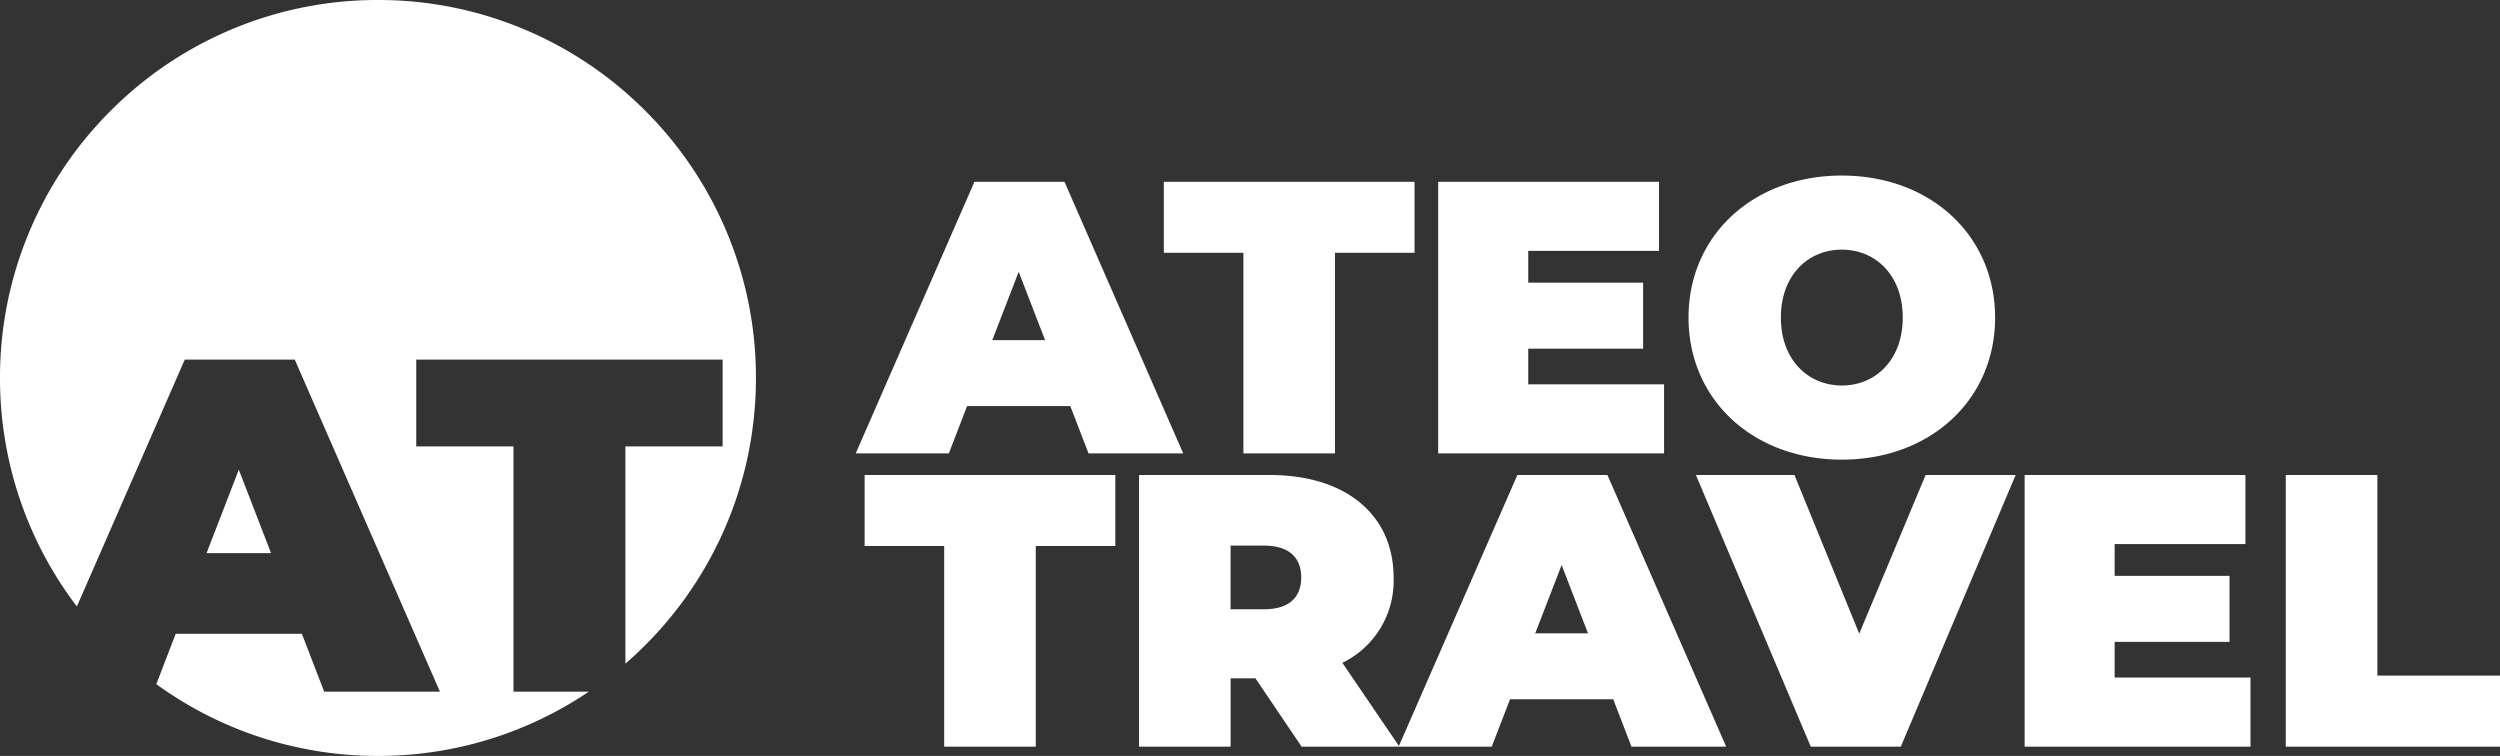
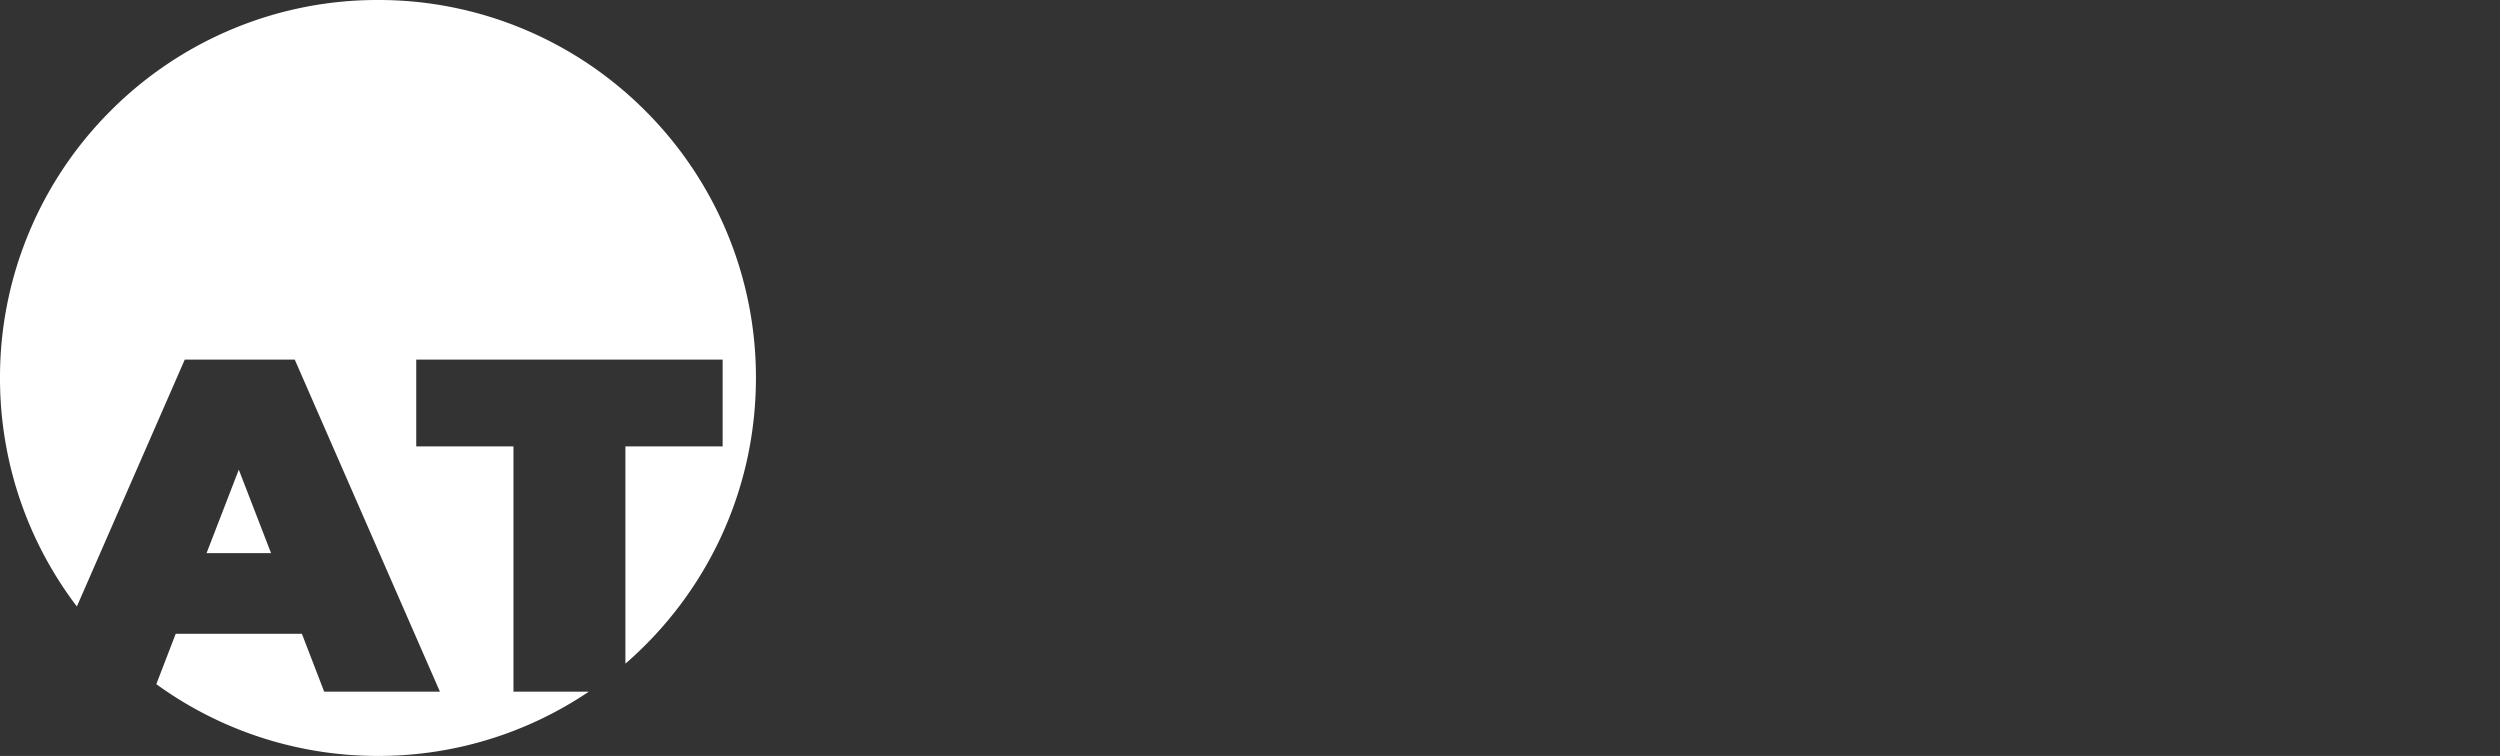
<svg xmlns="http://www.w3.org/2000/svg" width="289.887" height="87.655" viewBox="0 0 289.887 87.655">
  <rect x="0" y="0" width="289.887" height="87.655" fill="#333333" stroke="none" />
  <g id="v2_-_white" data-name="v2 - white" transform="translate(-384.923 -343.423)">
    <g id="Gruppe_1" data-name="Gruppe 1" transform="translate(249.923 208.423)">
      <path id="Differenzmenge_3" data-name="Differenzmenge 3" d="M-103.1-763.769a43.785,43.785,0,0,1-13.741-2.2,43.638,43.638,0,0,1-11.957-6.123l2.25-5.842h14.63l2.585,6.71h13.42l-16.83-38.5H-125.5L-138.01-781.1a43.65,43.65,0,0,1-6.554-12.274,43.747,43.747,0,0,1-2.359-14.222,43.551,43.551,0,0,1,3.444-17.059,43.682,43.682,0,0,1,9.393-13.931,43.682,43.682,0,0,1,13.931-9.393,43.551,43.551,0,0,1,17.059-3.444,43.551,43.551,0,0,1,17.059,3.444,43.682,43.682,0,0,1,13.931,9.393,43.682,43.682,0,0,1,9.393,13.931A43.551,43.551,0,0,1-59.269-807.6a44.085,44.085,0,0,1-1.061,9.629,43.6,43.6,0,0,1-3.03,8.885,43.9,43.9,0,0,1-4.768,7.911,44.168,44.168,0,0,1-6.276,6.706v-25.19h11.274v-10.065H-98.658v10.065h11.274v28.435h8.743A43.609,43.609,0,0,1-103.1-763.769Zm-12.392-23.513h-7.481l3.74-9.68,3.74,9.678Z" transform="translate(281.923 986.423)" fill="#fff" />
    </g>
-     <path id="ATEO" d="M26.145,44h10.98L23.355,12.5H12.915L-.855,44h10.8l2.115-5.49H24.03ZM14.985,30.86l3.06-7.92,3.06,7.92ZM44.1,44H54.72V20.735h9.225V12.5H34.875v8.235H44.1Zm33.03-8.01V31.85H90.45V24.2H77.13V20.51H92.295V12.5H66.69V44H92.88V35.99Zm36.36,8.73c10.26,0,17.775-6.93,17.775-16.47S123.75,11.78,113.49,11.78,95.715,18.71,95.715,28.25,103.23,44.72,113.49,44.72Zm0-8.6c-3.915,0-7.065-2.97-7.065-7.875s3.15-7.875,7.065-7.875,7.065,2.97,7.065,7.875S117.405,36.125,113.49,36.125ZM9.405,78h10.62V54.735H29.25V46.5H.18v8.235H9.405ZM50.85,78H62.19l-6.615-9.72a10.549,10.549,0,0,0,5.94-9.9c0-7.29-5.58-11.88-14.355-11.88H32V78h10.62V70.08H45.5Zm-.045-19.62c0,2.3-1.395,3.69-4.32,3.69h-3.87V54.69h3.87C49.41,54.69,50.805,56.085,50.805,58.38ZM89.1,78h10.98L86.31,46.5H75.87L62.1,78H72.9l2.115-5.49h11.97ZM77.94,64.86,81,56.94l3.06,7.92ZM123.21,46.5l-7.7,18.4L108,46.5H96.57L109.89,78h10.44l13.32-31.5Zm21.915,23.49V65.85h13.32V58.2h-13.32V54.51H160.29V46.5h-25.6V78h26.19V69.99ZM164.97,78h24.84V69.765H175.59V46.5H164.97Z" transform="translate(485 352)" fill="#fff" />
  </g>
</svg>